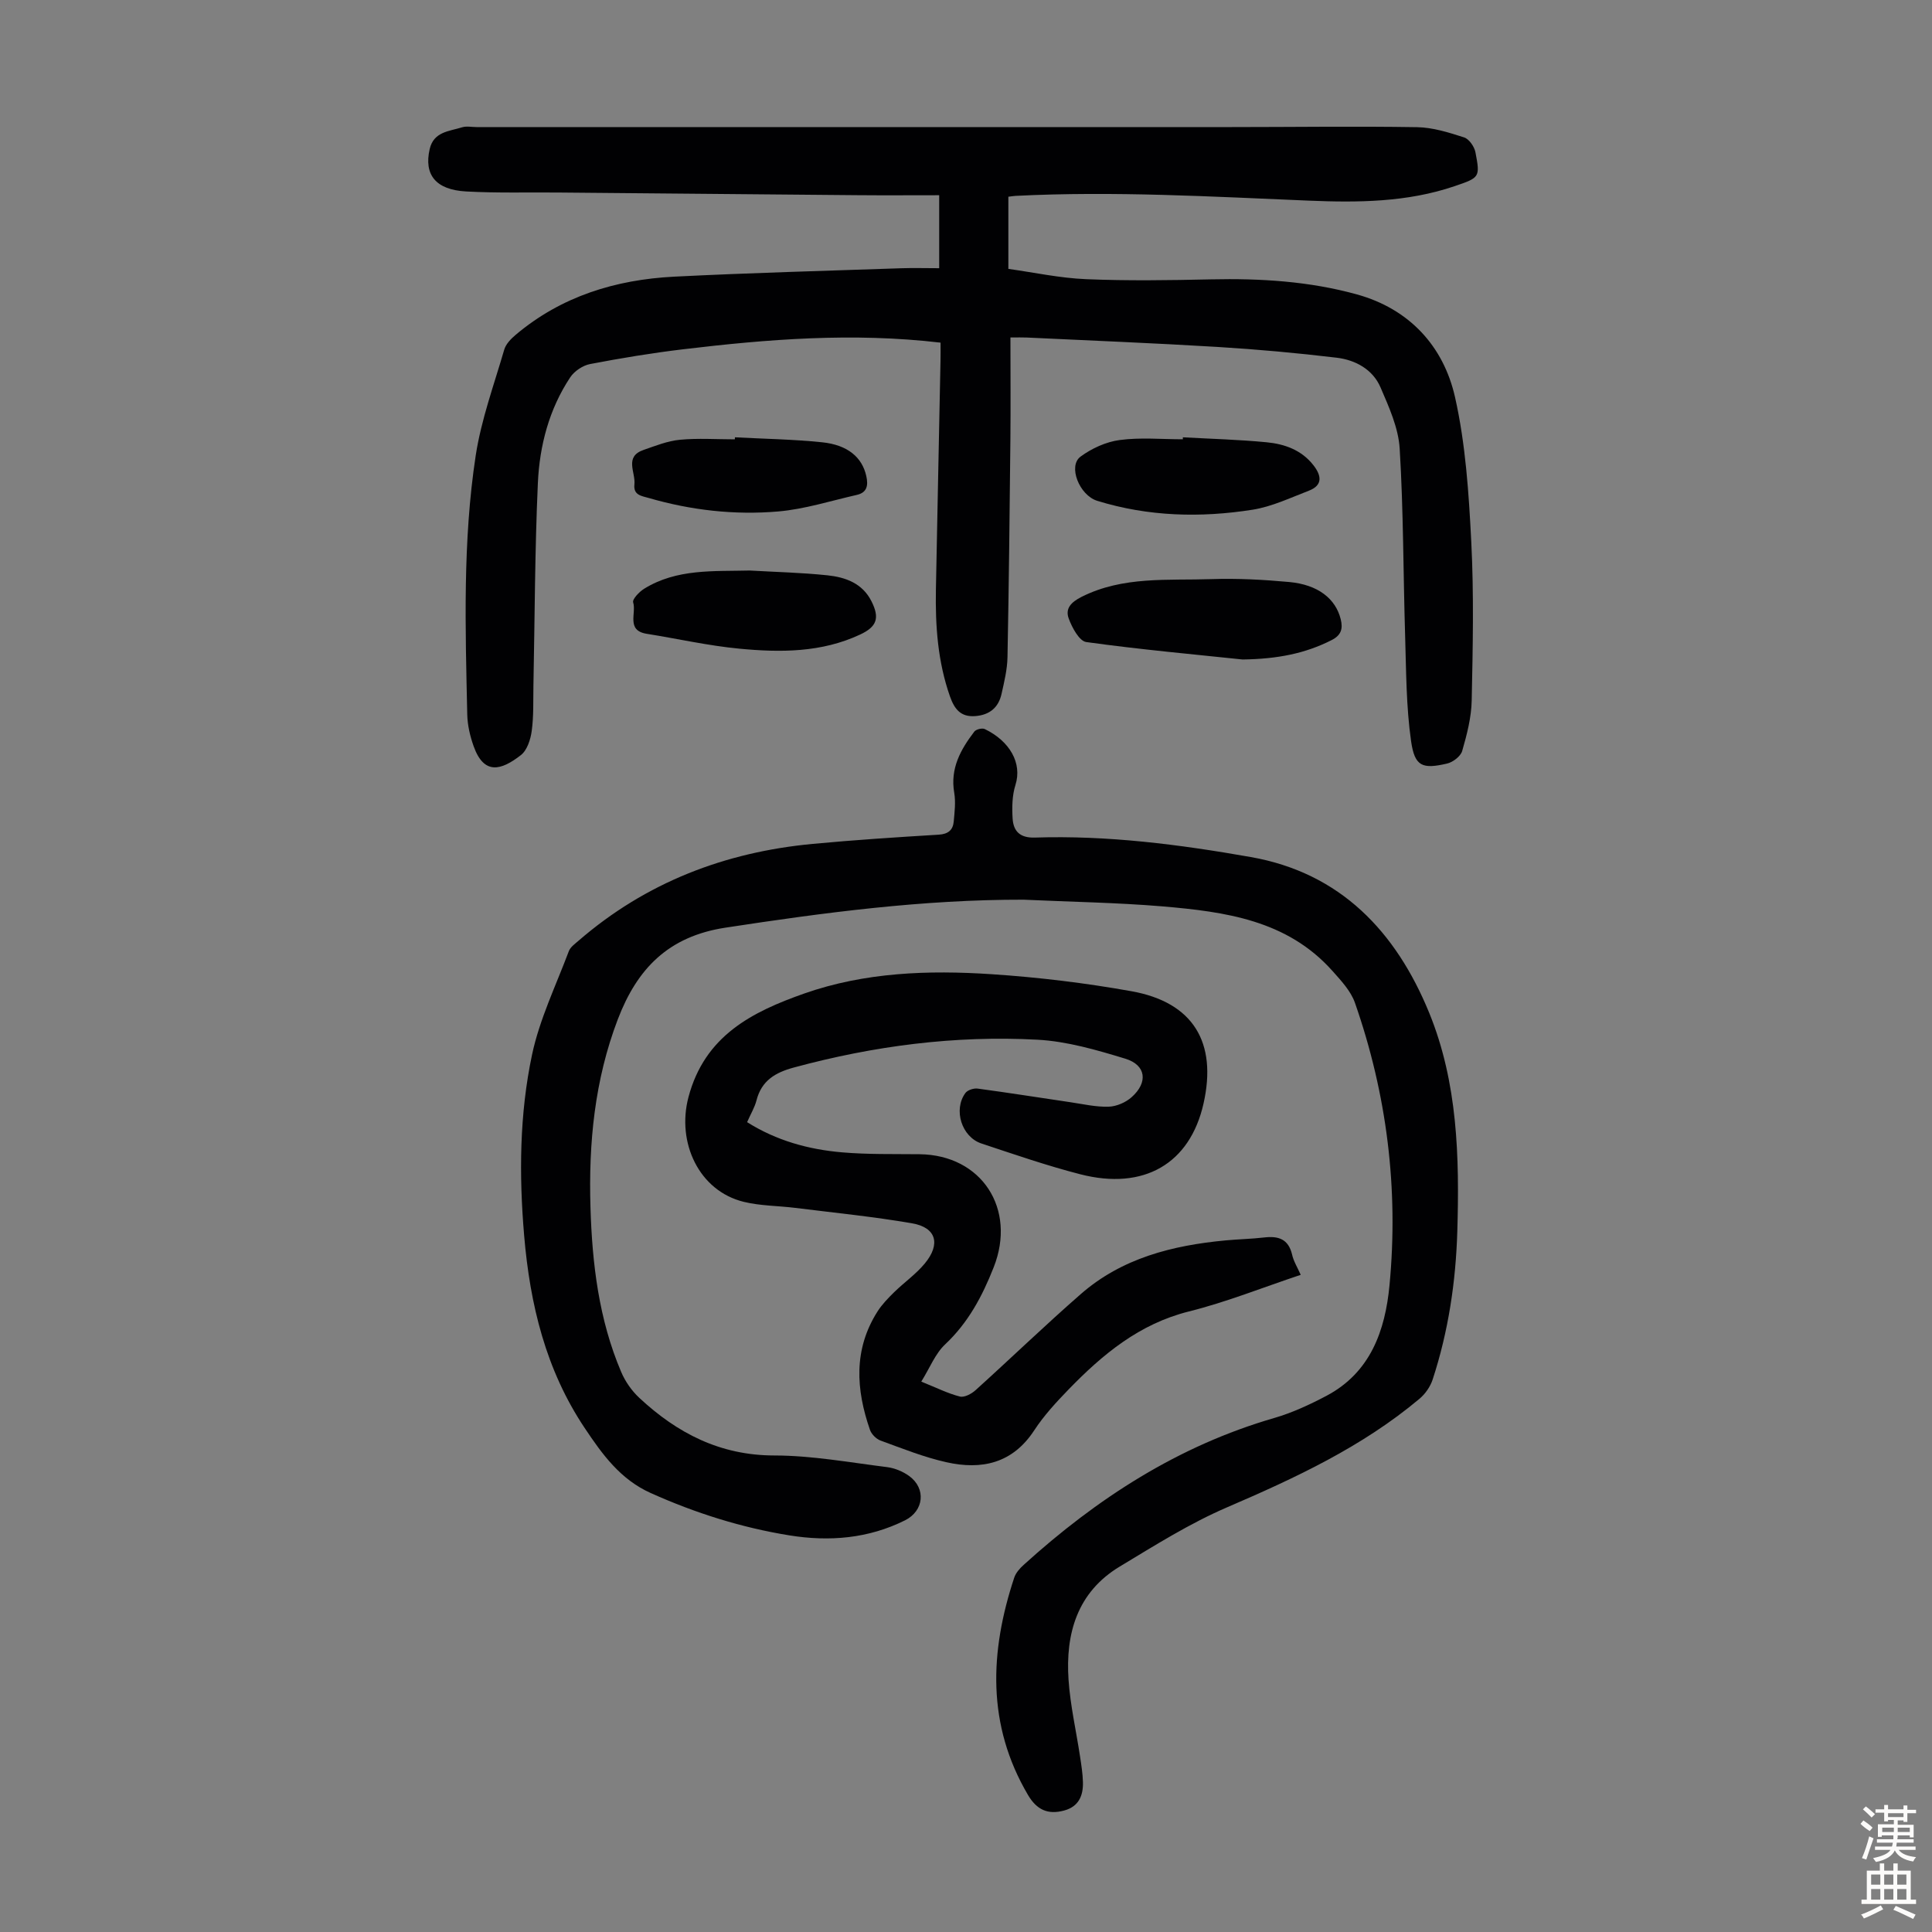
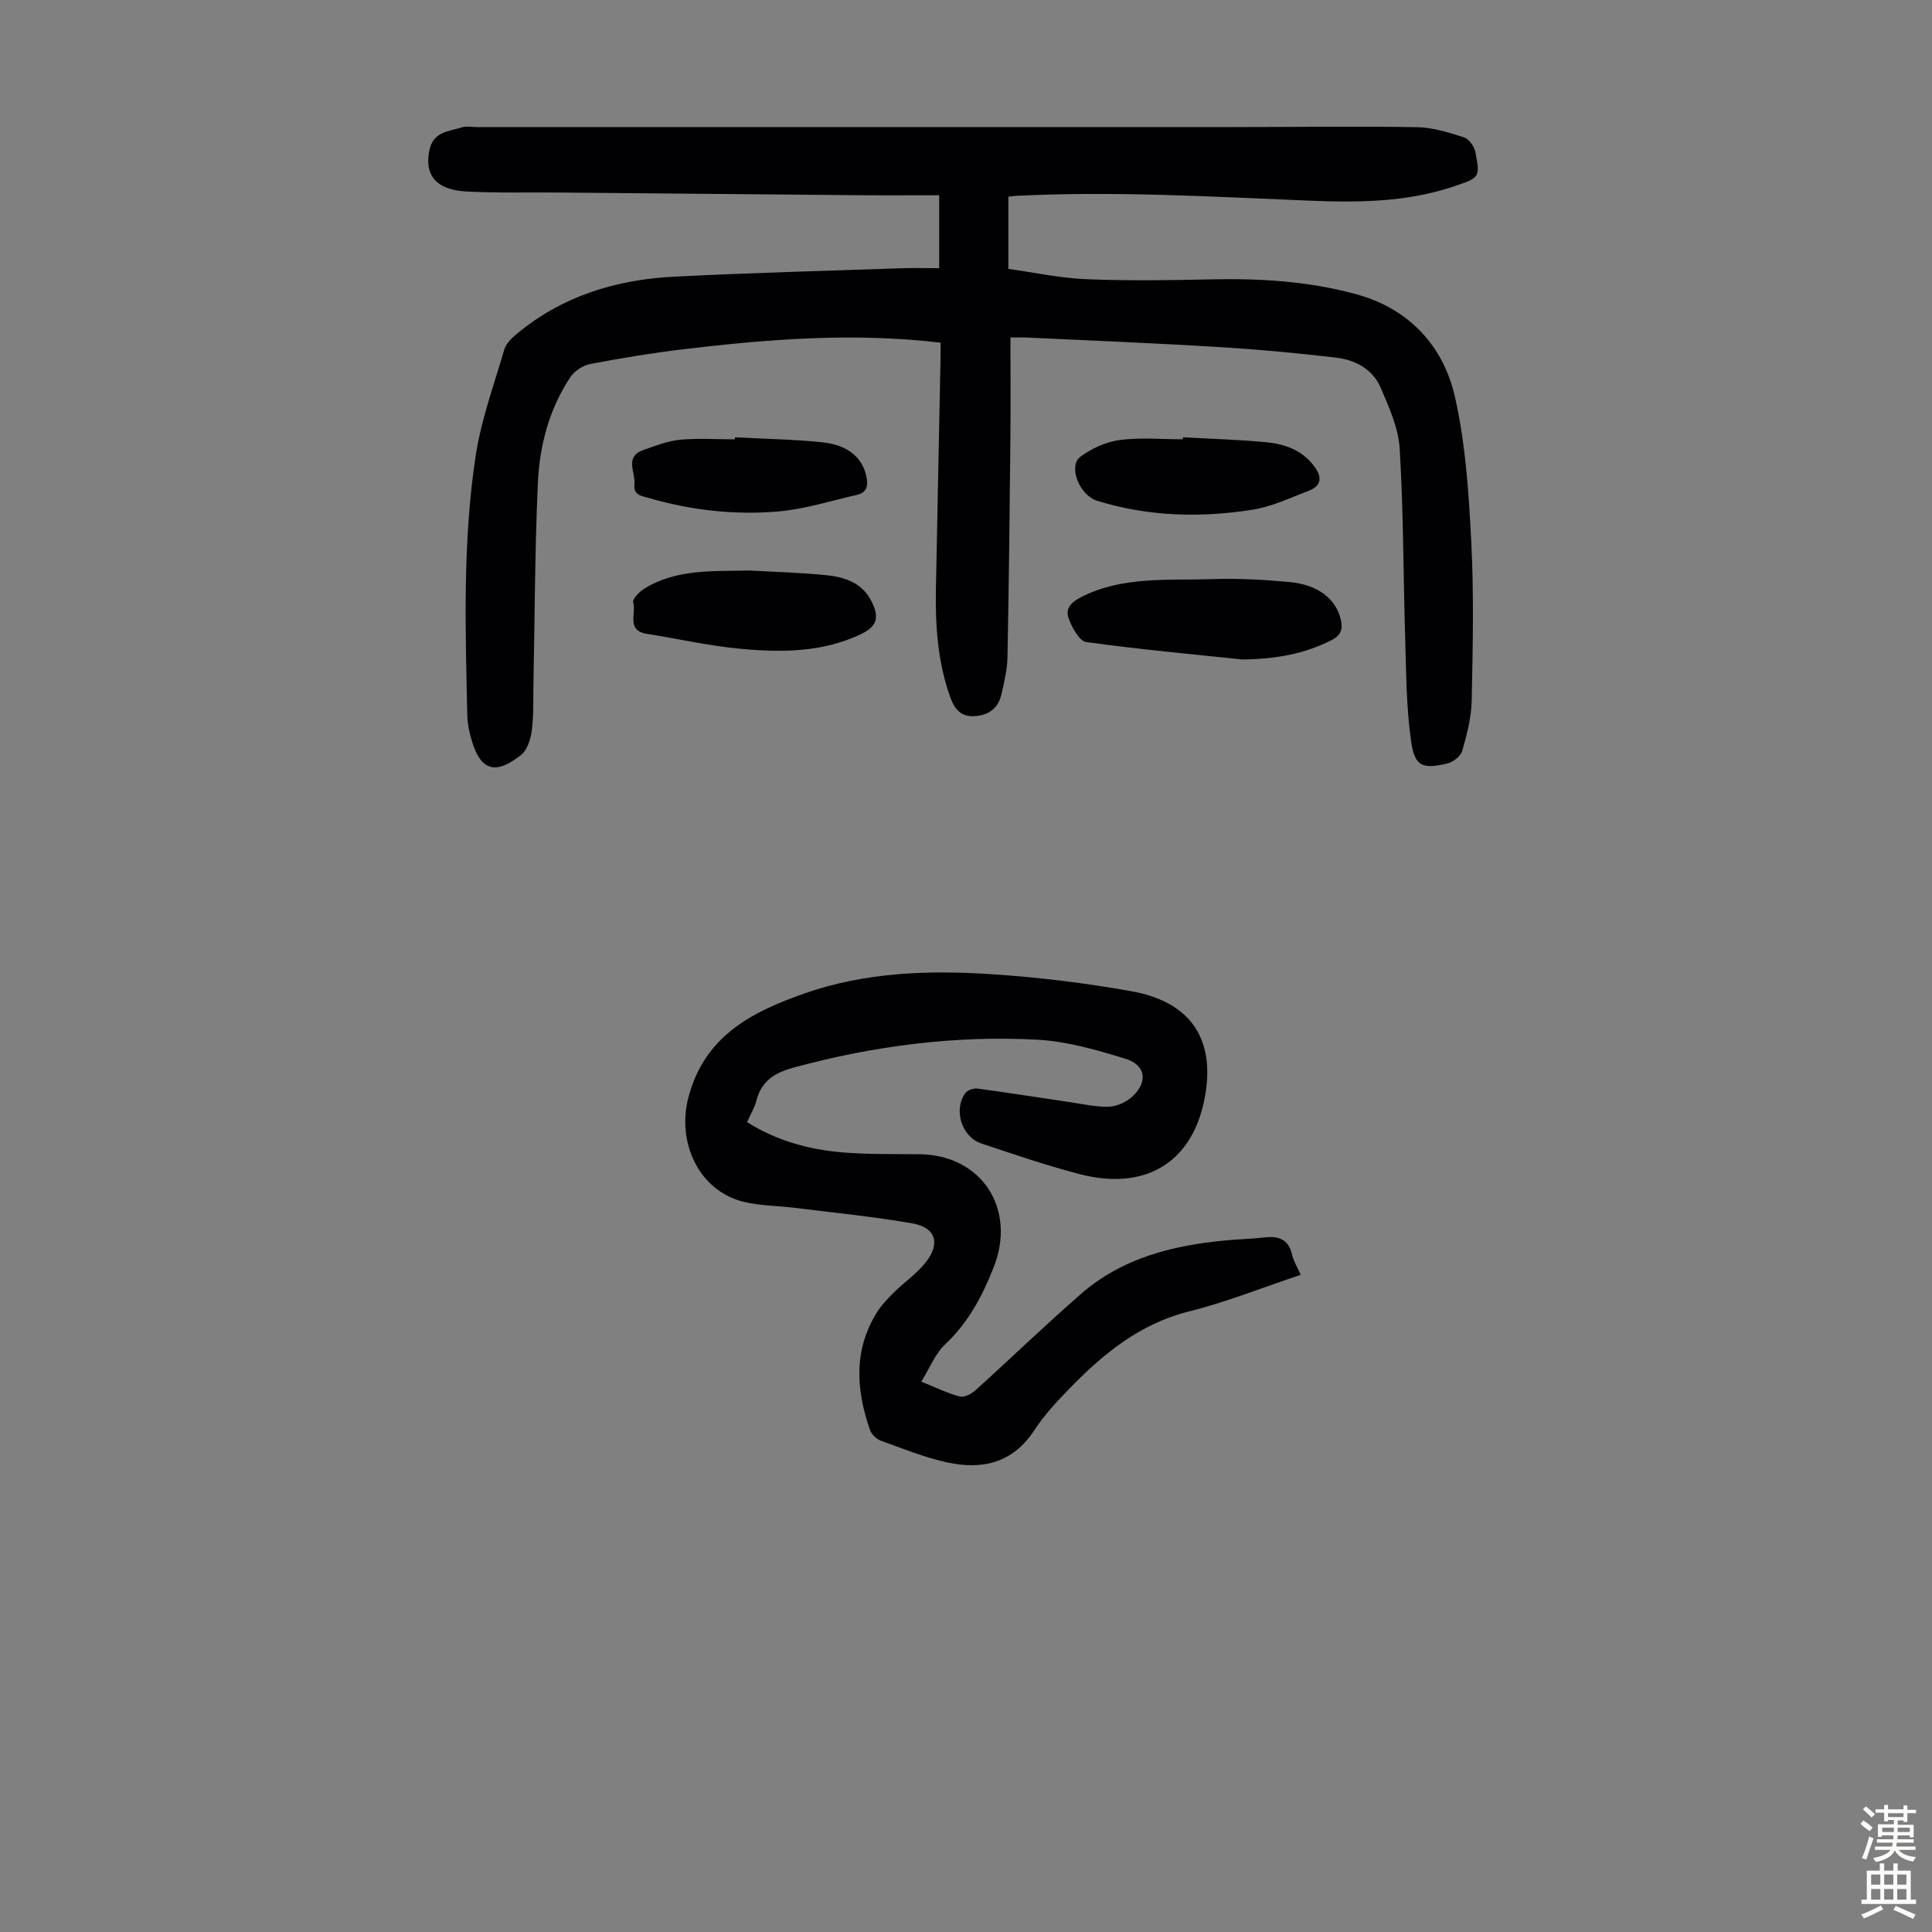
<svg xmlns="http://www.w3.org/2000/svg" enable-background="new 0 0 400 400" viewBox="0 0 400 400">
  <rect x="0" y="0" width="400" height="400" fill="#808080" stroke="none" />
  <g fill="#010103">
    <path d="m194.73 70.94c-18.2-2.13-35.79-.72-53.34 1.38-6.43.77-12.84 1.83-19.21 3.05-1.52.29-3.26 1.46-4.12 2.75-4.38 6.6-6.35 14.15-6.7 21.89-.63 13.96-.64 27.95-.92 41.93-.06 3.13.07 6.29-.35 9.38-.24 1.77-.95 4.01-2.24 5.01-4.1 3.2-7.65 4.17-9.79-1.84-.74-2.08-1.27-4.35-1.32-6.54-.39-17.91-.96-35.86 1.75-53.63 1.14-7.44 3.79-14.66 5.91-21.94.34-1.16 1.4-2.25 2.38-3.07 9.46-7.98 20.69-11.41 32.79-12.03 15.63-.79 31.28-1.2 46.93-1.74 2.56-.09 5.12-.01 7.95-.01 0-5.14 0-9.87 0-15.11-5.76 0-11.44.04-17.11-.01-20.59-.17-41.17-.37-61.76-.55-6.36-.06-12.74.13-19.08-.22-6.32-.35-8.75-3.48-7.54-8.77.83-3.63 4.06-3.68 6.7-4.51.92-.29 2-.05 3.01-.05h156.14c12.86 0 25.71-.19 38.56.02 3.28.05 6.59 1.1 9.76 2.12 1.03.33 2.11 1.9 2.34 3.06 1 5.2.9 5.26-4.3 7.03-9.83 3.35-20.02 3.42-30.2 3-20.22-.84-40.42-2.01-60.67-.99-.43.02-.86.1-1.53.18v14.94c5.31.74 10.69 1.91 16.1 2.13 8.59.36 17.21.23 25.82.04 10.24-.23 20.42.39 30.26 3.12 10.79 2.99 17.91 10.66 20.3 21.28 2.19 9.73 2.85 19.89 3.36 29.9.56 10.94.32 21.93.09 32.89-.07 3.51-.99 7.05-1.97 10.45-.32 1.11-1.92 2.33-3.14 2.61-5.1 1.18-6.69.61-7.44-4.63-1.02-7.15-1.01-14.45-1.23-21.7-.4-12.96-.34-25.94-1.13-38.87-.26-4.31-2.22-8.62-3.97-12.69-1.61-3.73-5.19-5.67-9.07-6.14-8.2-.98-16.43-1.73-24.67-2.23-13.17-.8-26.36-1.32-39.54-1.95-.88-.04-1.77-.01-3.34-.01 0 7.18.06 14.2-.01 21.21-.15 15-.31 30-.6 44.99-.05 2.54-.67 5.09-1.23 7.59-.63 2.83-2.47 4.37-5.44 4.6-3.02.23-4.31-1.45-5.23-4.05-2.54-7.2-3.06-14.64-2.92-22.17.3-15.78.64-31.56.95-47.34.03-1.19.01-2.4.01-3.76z" />
-     <path d="m211.91 186.27c-20.79-.04-41.27 2.66-61.76 5.8-11.76 1.81-18.22 8.45-22.24 18.97-4.81 12.6-6.06 25.62-5.66 38.91.35 11.68 1.73 23.23 6.36 34.1.84 1.98 2.19 3.91 3.76 5.37 7.85 7.31 16.72 11.91 27.94 11.92 7.78.01 15.57 1.44 23.34 2.41 1.59.2 3.28.9 4.58 1.84 3.55 2.58 3.07 7.22-.86 9.18-7.59 3.78-15.65 4.44-23.89 3.12-9.98-1.61-19.53-4.63-28.77-8.78-6.3-2.83-10.03-8.03-13.64-13.43-8.07-12.05-11.34-25.6-12.55-39.86-1.07-12.57-.97-25.15 1.63-37.44 1.56-7.36 4.95-14.34 7.62-21.45.32-.86 1.28-1.52 2.03-2.18 13.93-12.05 30.27-18.32 48.45-20.03 8.68-.82 17.39-1.38 26.1-1.91 1.96-.12 2.95-.96 3.11-2.72.18-1.98.43-4.04.1-5.98-.86-5.02 1.33-8.93 4.16-12.64.37-.48 1.64-.79 2.18-.52 5.18 2.51 7.76 7.06 6.34 11.56-.69 2.17-.73 4.64-.59 6.94.16 2.64 1.51 4.06 4.61 3.96 15.05-.49 29.94 1.43 44.69 4.03 18.57 3.27 30.06 15.43 36.94 32.23 5.93 14.5 6.28 29.9 5.83 45.28-.31 10.43-1.85 20.73-5.11 30.68-.48 1.47-1.53 2.97-2.72 3.97-11.88 9.97-25.72 16.4-39.85 22.48-7.74 3.33-14.98 7.9-22.23 12.27-8.78 5.3-11.23 13.85-10.58 23.42.36 5.32 1.58 10.59 2.38 15.88.27 1.76.55 3.54.6 5.31.08 2.81-.88 5.08-3.89 5.89-3.39.92-5.69-.17-7.48-3.21-8.56-14.53-7.94-29.64-2.85-45.02.33-.98 1.14-1.9 1.94-2.62 15.18-13.76 32.02-24.67 51.92-30.43 3.72-1.08 7.32-2.76 10.76-4.57 9.13-4.82 12.18-13.52 13.07-22.89 1.9-19.96-.53-39.53-7.15-58.48-.86-2.47-2.9-4.63-4.7-6.65-9.37-10.49-22.2-12.21-35.09-13.32-9.59-.8-19.22-.94-28.83-1.39z" />
    <path d="m269.3 263.94c-7.87 2.62-15.37 5.64-23.14 7.58-10.28 2.57-17.87 8.88-24.92 16.15-2.56 2.64-5.11 5.4-7.11 8.46-4.49 6.87-10.89 8.24-18.18 6.61-4.66-1.04-9.15-2.85-13.65-4.49-.89-.33-1.87-1.31-2.18-2.21-2.91-8.36-3.44-16.65 1.55-24.5.93-1.47 2.2-2.77 3.45-4 2.07-2.03 4.52-3.73 6.35-5.95 3.34-4.04 2.36-7.45-2.61-8.31-8.01-1.39-16.13-2.19-24.21-3.2-3.54-.44-7.18-.41-10.62-1.24-9.35-2.26-13.97-12.33-11.49-21.69 3.37-12.74 13.19-17.66 23.99-21.46 12.54-4.4 25.69-4.86 38.79-3.99 9.68.64 19.37 1.81 28.92 3.52 12.78 2.28 17.81 10.58 14.93 23.29-2.81 12.41-12.32 18-25.51 14.61-6.91-1.78-13.68-4.12-20.46-6.37-4.11-1.36-5.87-7-3.32-10.46.45-.61 1.72-1.02 2.53-.91 6.41.86 12.79 1.88 19.19 2.82 2.64.39 5.3 1.01 7.93.93 1.63-.05 3.54-.88 4.77-1.98 3.44-3.06 2.99-6.65-1.32-7.96-5.93-1.81-12.07-3.6-18.19-3.93-17.08-.92-33.9 1.28-50.44 5.76-3.85 1.04-6.67 2.71-7.72 6.78-.38 1.49-1.22 2.86-1.95 4.53 6.08 3.83 12.71 5.65 19.64 6.25 5.33.46 10.71.33 16.07.39 12.88.15 20.1 11.32 15.35 23.39-2.37 6.01-5.26 11.46-10.05 15.97-2.06 1.93-3.17 4.86-4.95 7.72 3.23 1.3 5.54 2.47 8 3.09.92.23 2.39-.55 3.23-1.31 7.3-6.59 14.38-13.43 21.79-19.9 8.53-7.46 19-10.09 29.99-11.12 2.67-.25 5.36-.3 8.03-.61 2.91-.34 4.97.34 5.73 3.53.3 1.39 1.1 2.65 1.79 4.21z" />
    <path d="m257.26 136.54c-9.95-1.05-21.19-2.06-32.36-3.61-1.45-.2-2.95-3-3.64-4.89-.73-2.02.43-3.34 2.67-4.47 8.62-4.33 17.86-3.36 26.93-3.67 5.34-.18 10.73.11 16.06.6 5.97.55 9.61 3.46 10.66 7.7.5 2.01.08 3.34-1.91 4.34-5.41 2.74-11.13 3.9-18.41 4z" />
    <path d="m155.23 118.12c5.35.31 10.73.43 16.06.99 3.73.39 7.26 1.63 9.14 5.38 1.74 3.46 1.12 5.26-2.34 6.88-8.01 3.76-16.54 3.74-25.02 2.93-6.43-.61-12.78-2.06-19.18-3.08-4.29-.68-2.1-4.28-2.8-6.5-.21-.66 1.26-2.2 2.28-2.83 6.76-4.18 14.36-3.58 21.86-3.77z" />
    <path d="m244.9 90.54c5.79.32 11.6.47 17.37 1.03 3.7.36 7.21 1.6 9.66 4.75 1.65 2.11 2.01 4.14-.96 5.28-3.83 1.47-7.65 3.3-11.63 3.93-10.8 1.7-21.61 1.42-32.17-1.84-3.71-1.15-6.1-7.2-3.46-9.15 2.32-1.71 5.29-3.07 8.13-3.44 4.28-.57 8.7-.15 13.06-.15-.01-.14-.01-.28 0-.41z" />
    <path d="m152.16 90.54c6.02.32 12.06.41 18.05 1.03 5.36.55 8.31 3.17 9.15 7.01.43 1.93.15 3.4-1.95 3.88-5.41 1.23-10.78 2.95-16.26 3.43-9.05.78-18.07-.24-26.85-2.79-1.48-.43-3.2-.57-2.95-2.82.27-2.48-2.16-5.73 1.9-7.13 2.46-.85 4.96-1.86 7.5-2.1 3.77-.36 7.59-.09 11.39-.09.01-.16.02-.29.02-.42z" />
  </g>
  <path d="m385.2 377.6.6-.7c.6.4 1.3.9 1.9 1.5l-.6.7c-.8-.5-1.4-1-1.9-1.5zm.3 7.1c.6-1.4 1.1-2.9 1.5-4.5.3.1.6.3.9.4-.5 1.4-1 2.9-1.5 4.4zm.2-10.1.6-.6c.7.5 1.3 1.1 1.9 1.6l-.7.7c-.6-.6-1.2-1.2-1.8-1.7zm8.4-.8h.8v.9h1.8v.7h-1.8v1.8h-.8v-.3h-1.2v.9h3.3v2.6h-.8v-.4h-2.5c0 .3 0 .6-.1.8h3.4v.7h-3.5c0 .3-.1.6-.1.8h4v.7h-3.5c.7.9 1.9 1.3 3.6 1.5-.2.2-.4.5-.6.9-1.9-.3-3.2-1.1-3.8-2.3-.5 1.1-1.8 2-3.9 2.4-.2-.3-.4-.5-.6-.8 1.9-.4 3.1-.9 3.6-1.7h-3.2v-.7h3.5c.1-.2.1-.5.2-.8h-3.3v-.7h3.4c0-.2 0-.5 0-.8h-2.4v.3h-.8v-2.6h3.3v-.9h-1.2v.3h-.8v-1.8h-1.8v-.7h1.8v-.9h.8v.9h3.2zm-4.4 5.5h2.4c0-.3 0-.6 0-.9h-2.4zm1.2-3.1h3.2v-.8h-3.2zm4.4 2.2h-2.4v.9h2.5v-.9z" fill="#fcfbfa" />
  <path d="m389.2 385.8h.9v1.5h1.9v-1.5h.9v1.5h2.7v6h1.1v.9h-11.3v-.9h1.1v-6h2.7zm.2 8.7.5.8c-1.2.6-2.5 1.3-4 1.9-.2-.3-.3-.6-.6-.8 1.6-.6 3-1.3 4.1-1.9zm-2-4.3h1.9v-2.1h-1.9zm0 3.1h1.9v-2.2h-1.9zm2.7-3.1h1.9v-2.1h-1.9zm0 3.1h1.9v-2.2h-1.9zm2.4 1.3c1.4.6 2.7 1.2 4.1 1.8l-.5.9c-1.5-.7-2.8-1.4-4.1-1.9zm2.2-6.5h-1.9v2.1h1.9zm-1.9 5.2h1.9v-2.2h-1.9z" fill="#fcfbfa" />
</svg>